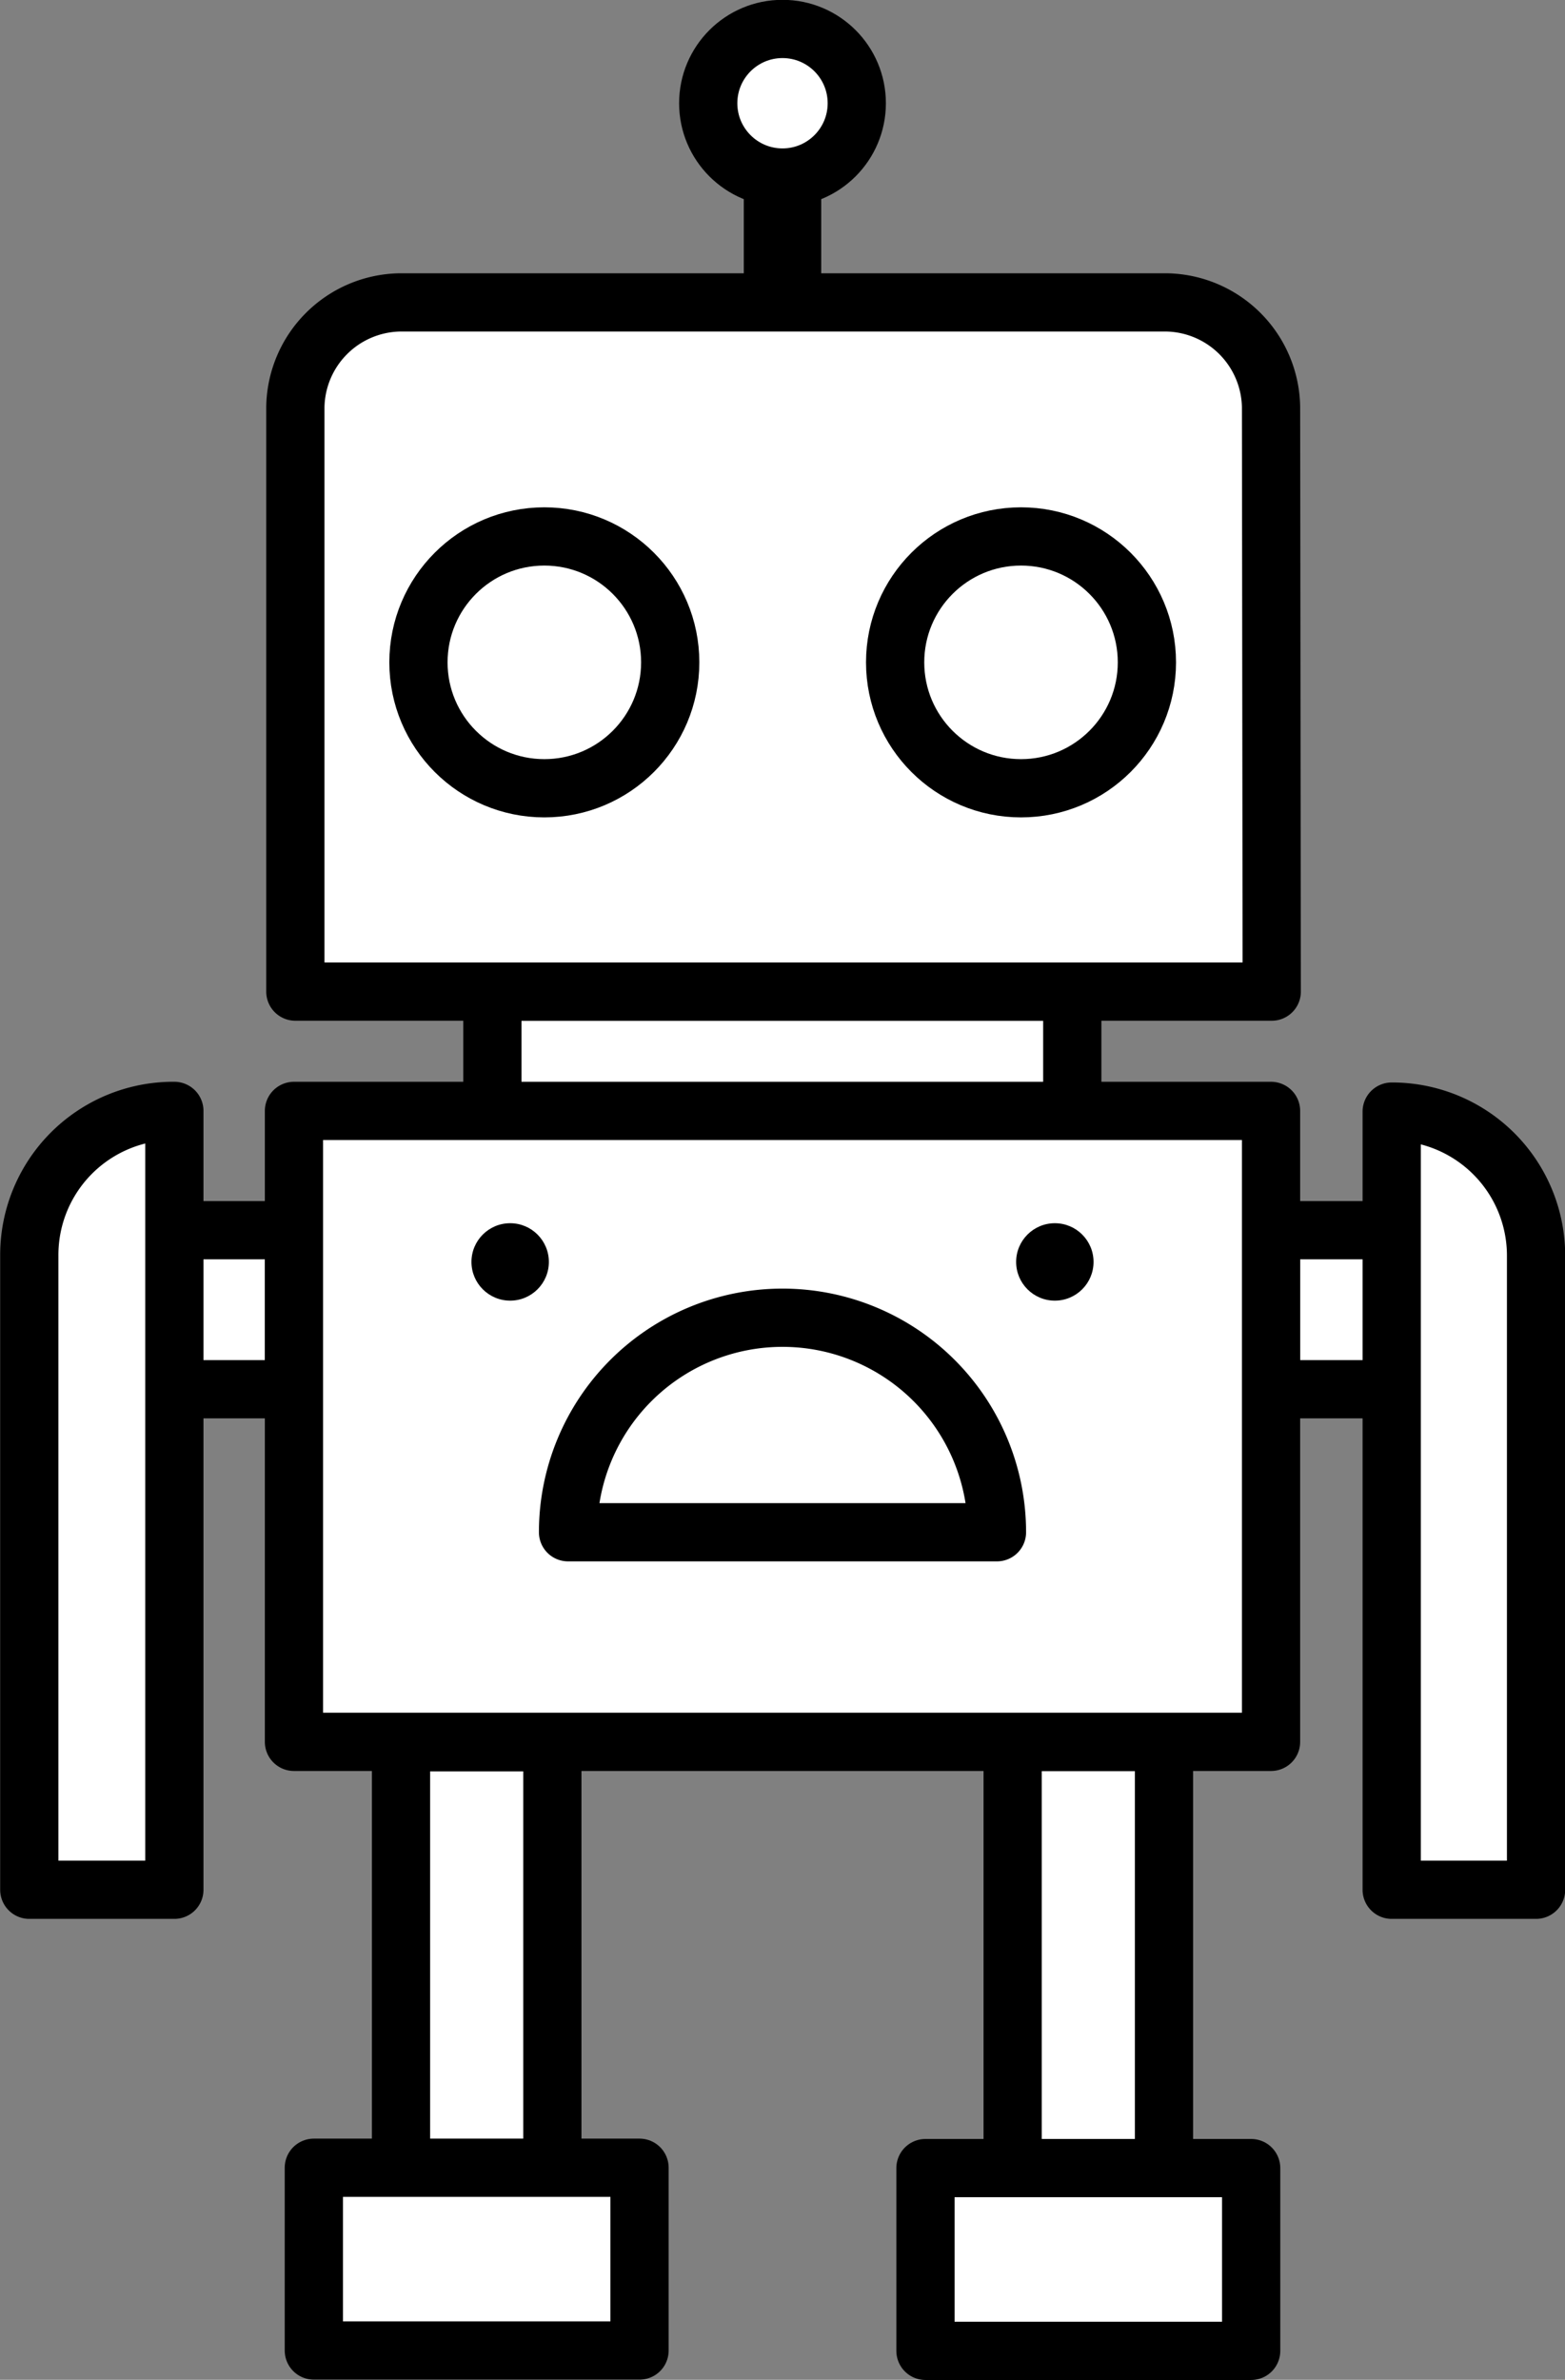
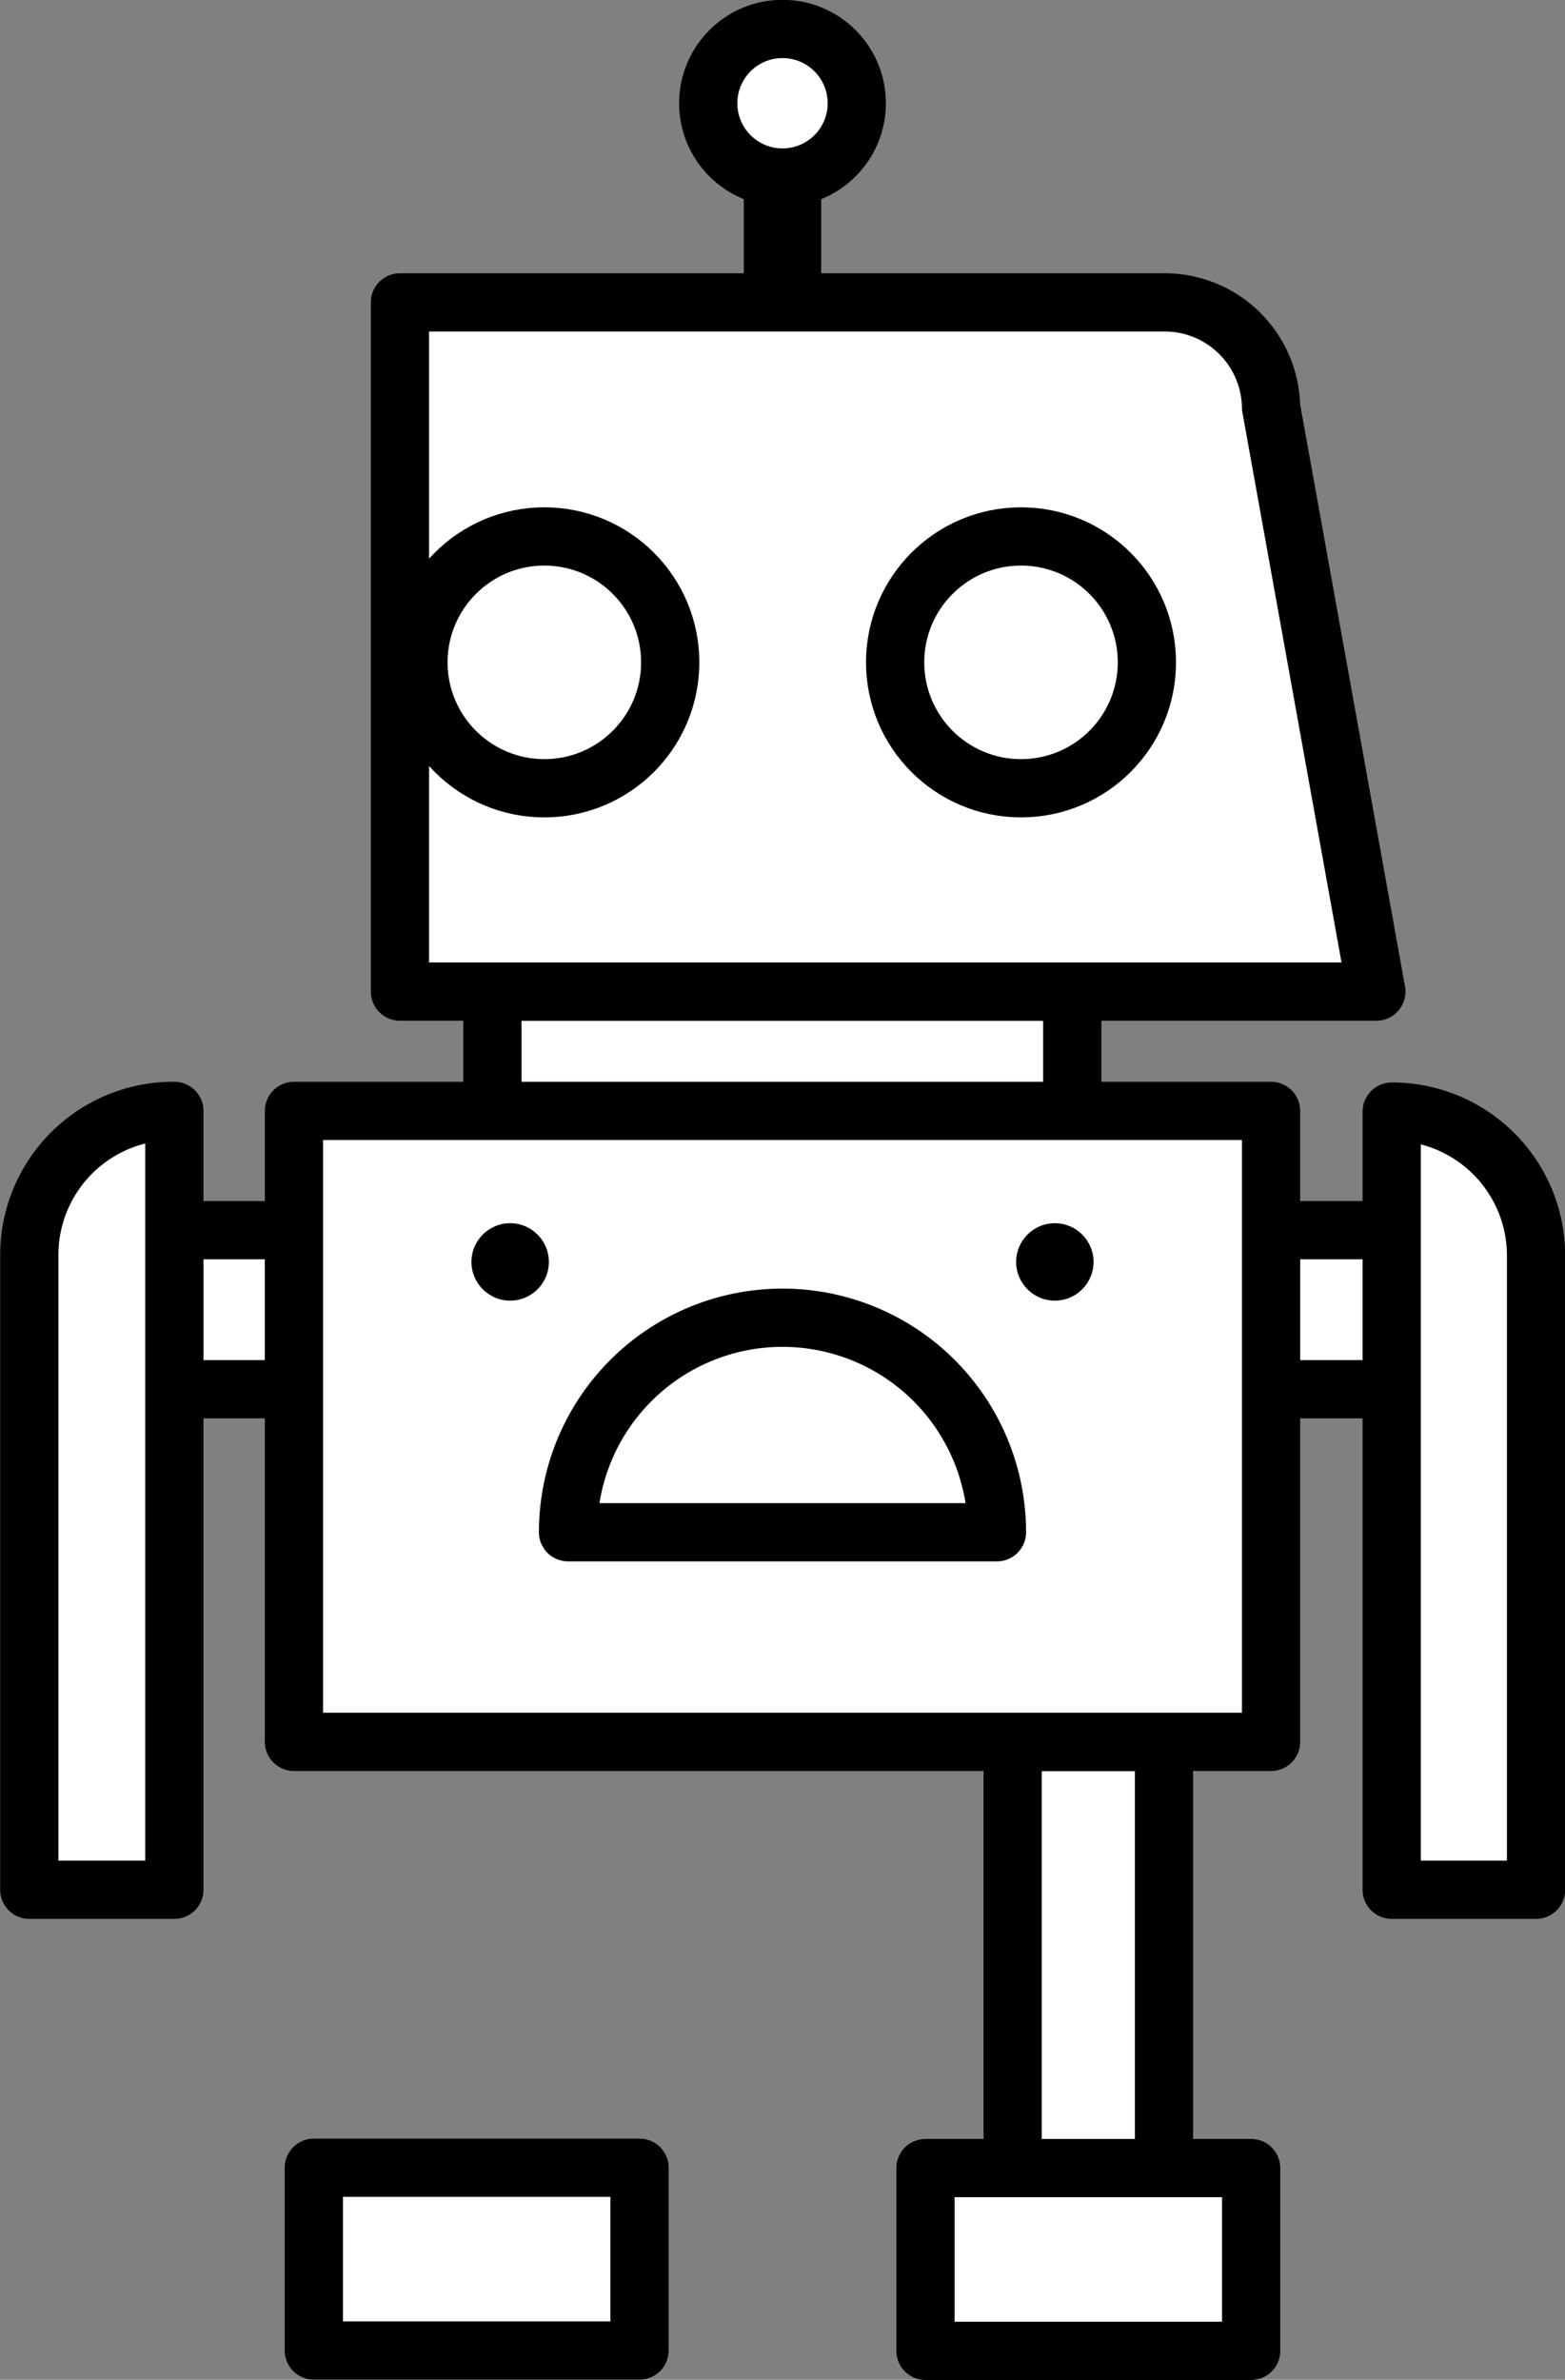
<svg xmlns="http://www.w3.org/2000/svg" viewBox="0 0 44.88 68.23">
  <rect x="0" y="0" width="44.88" height="68.23" fill="#808080" stroke="none" />
  <defs>
    <style>.cls-1{fill:#fff;}.cls-1,.cls-2{stroke:#000;stroke-linecap:round;stroke-linejoin:round;stroke-width:1.67px;}.cls-2{fill:none;}</style>
  </defs>
  <title>toys</title>
  <g id="レイヤー_2" data-name="レイヤー 2">
    <g id="レイヤー_1-2" data-name="レイヤー 1">
      <rect class="cls-1" x="36.45" y="35.27" width="4.46" height="4.56" />
      <path class="cls-1" d="M44.05,54.18V36a4.13,4.13,0,0,0-4.14-4.13V54.18Z" />
      <rect class="cls-1" x="3.97" y="35.27" width="4.46" height="4.56" transform="translate(12.4 75.1) rotate(-180)" />
      <path class="cls-1" d="M.84,54.18V36A4.13,4.13,0,0,1,5,31.85V54.18Z" />
      <rect class="cls-1" x="29.04" y="49.94" width="4.34" height="13.69" />
      <rect class="cls-1" x="26.54" y="62.16" width="9.34" height="5.24" />
-       <rect class="cls-1" x="11.5" y="49.94" width="4.34" height="13.69" transform="translate(27.34 113.58) rotate(-180)" />
      <rect class="cls-1" x="9" y="62.16" width="9.34" height="5.24" transform="translate(27.34 129.55) rotate(-180)" />
      <rect class="cls-1" x="14.12" y="28.43" width="16.63" height="3.81" />
-       <path class="cls-1" d="M36.45,11.67a3.05,3.05,0,0,0-3-3H11.47a3.05,3.05,0,0,0-3,3V28.43h28Z" />
+       <path class="cls-1" d="M36.45,11.67a3.05,3.05,0,0,0-3-3H11.47V28.43h28Z" />
      <rect class="cls-1" x="8.43" y="31.85" width="28.02" height="18.09" />
      <circle class="cls-1" cx="22.44" cy="2.96" r="2.13" />
      <rect x="21.33" y="4.58" width="2.22" height="3.81" />
      <circle class="cls-2" cx="15.61" cy="18.99" r="3.61" />
      <circle class="cls-2" cx="29.28" cy="18.99" r="3.61" />
      <circle cx="30.25" cy="36.18" r="1.11" />
      <circle cx="14.63" cy="36.18" r="1.11" />
      <path class="cls-2" d="M28.59,43.93a6.15,6.15,0,1,0-12.3,0Z" />
    </g>
  </g>
</svg>